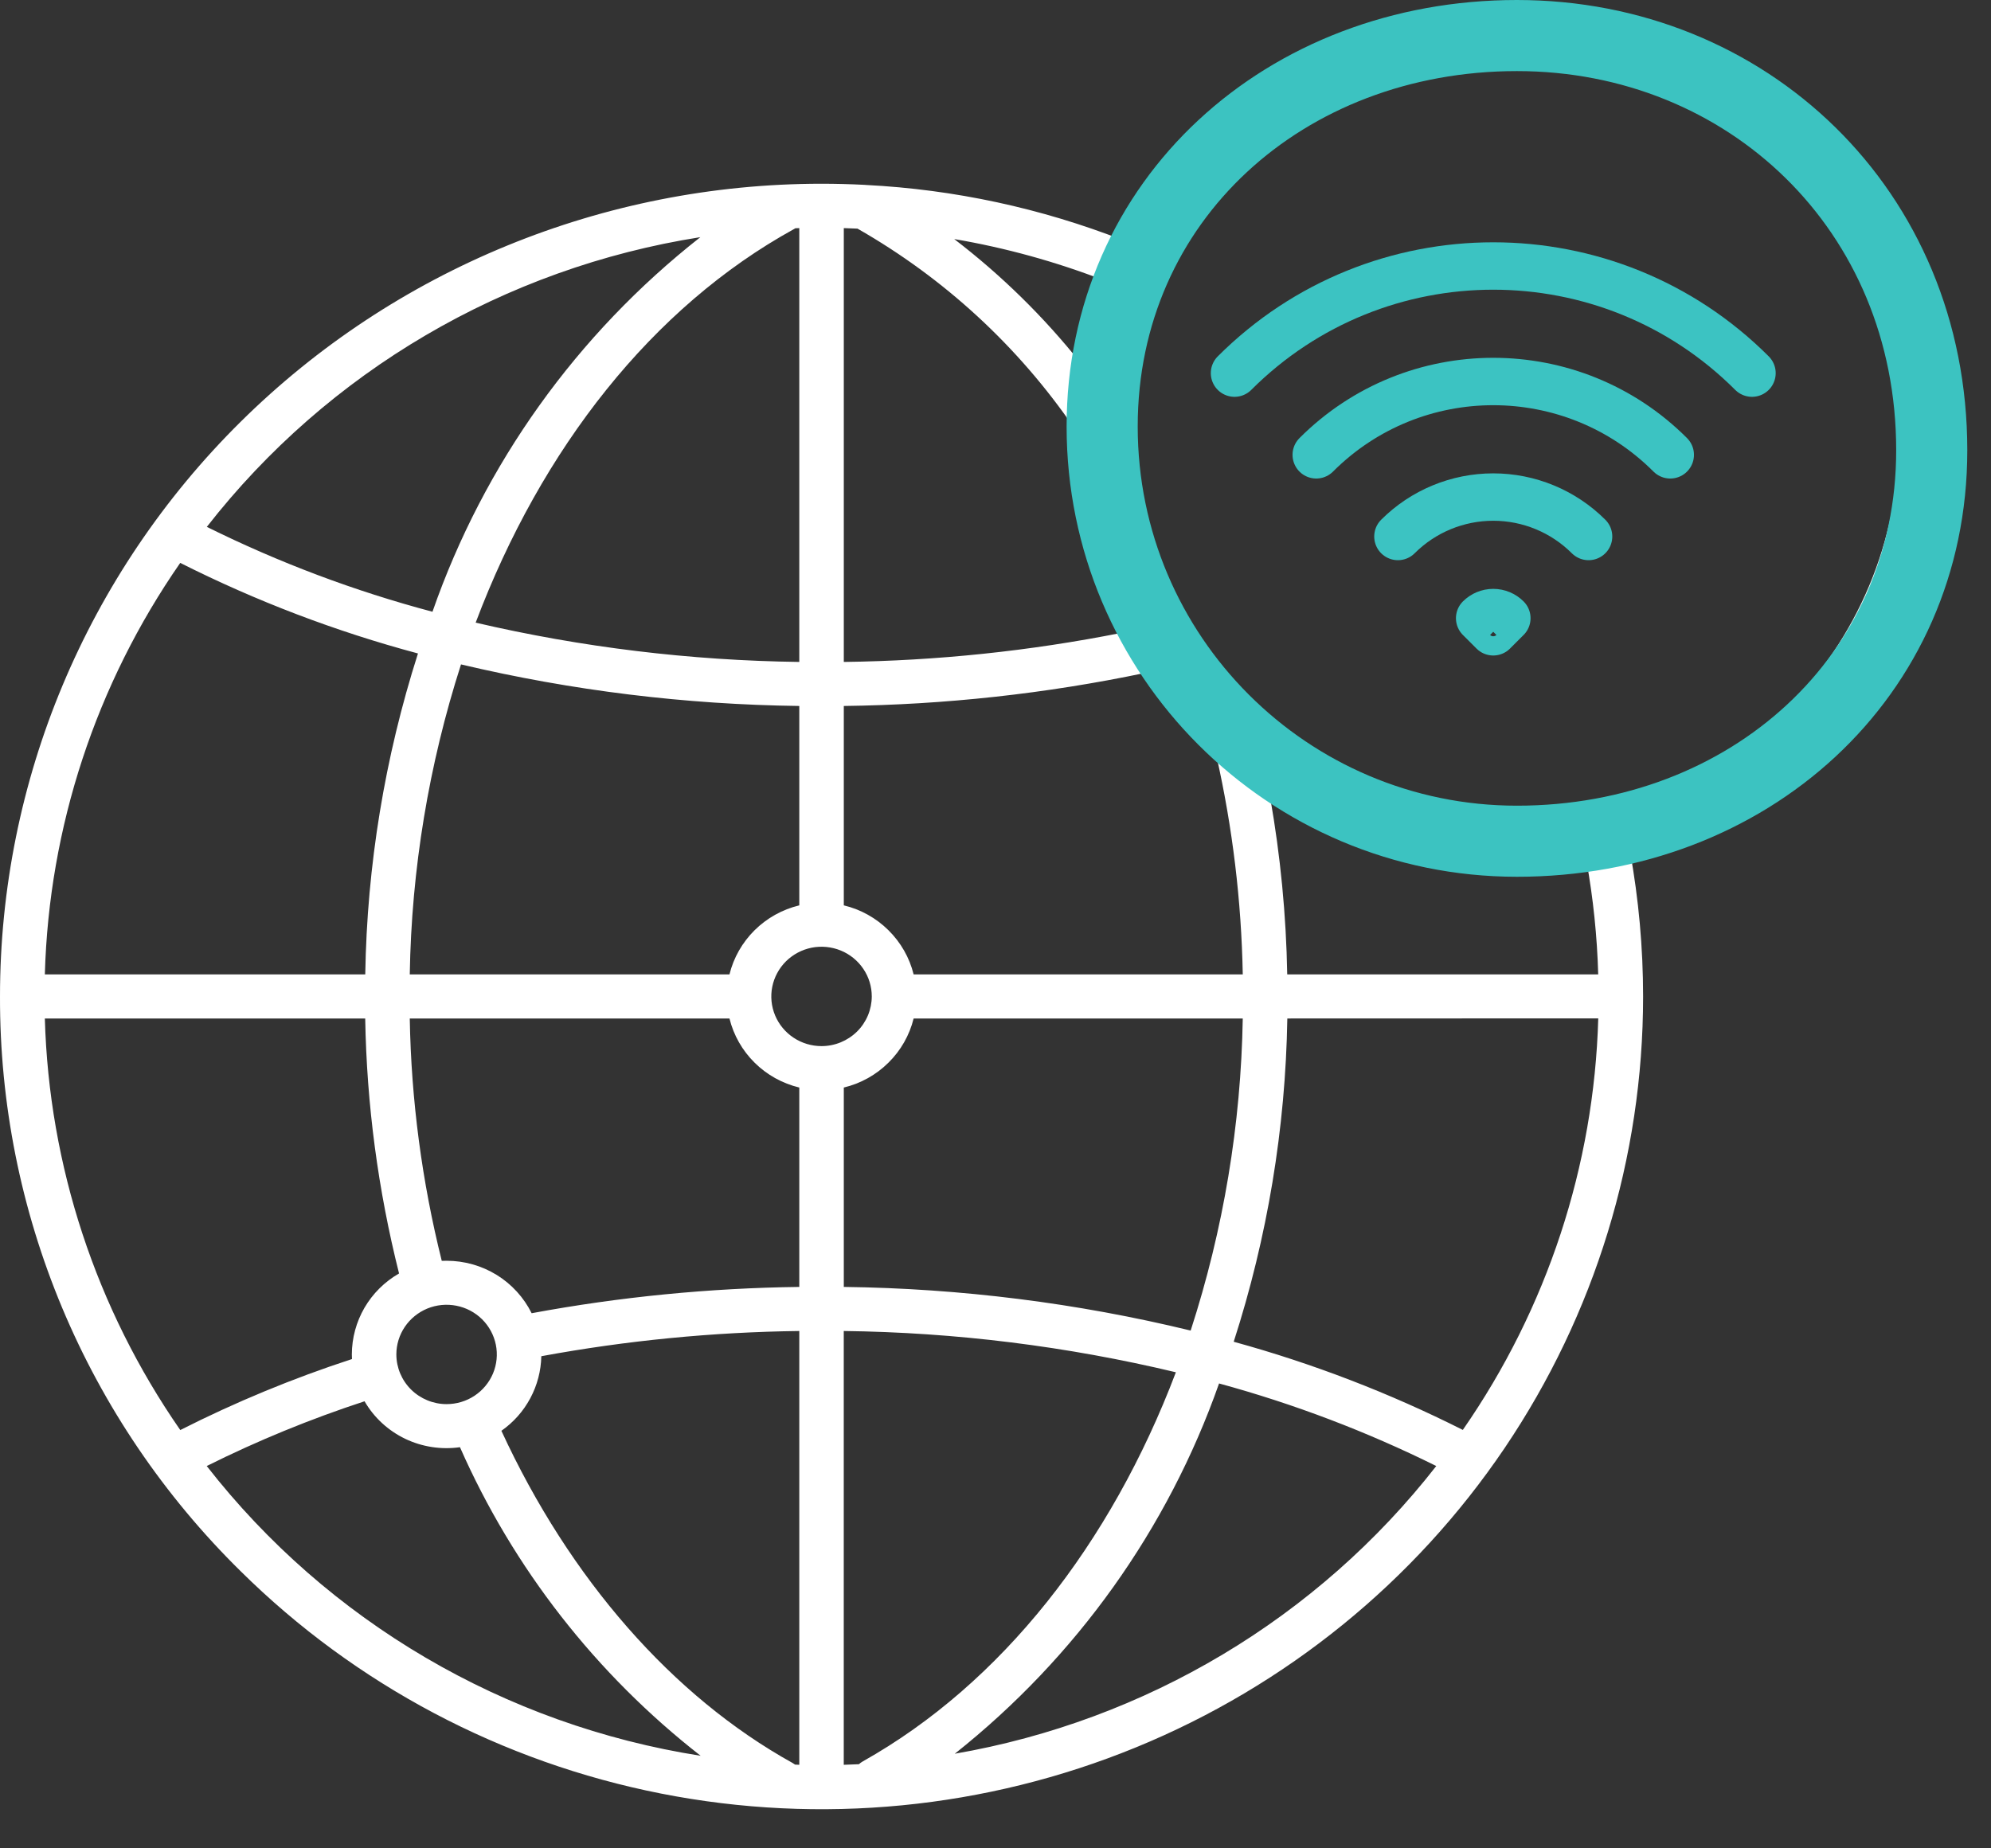
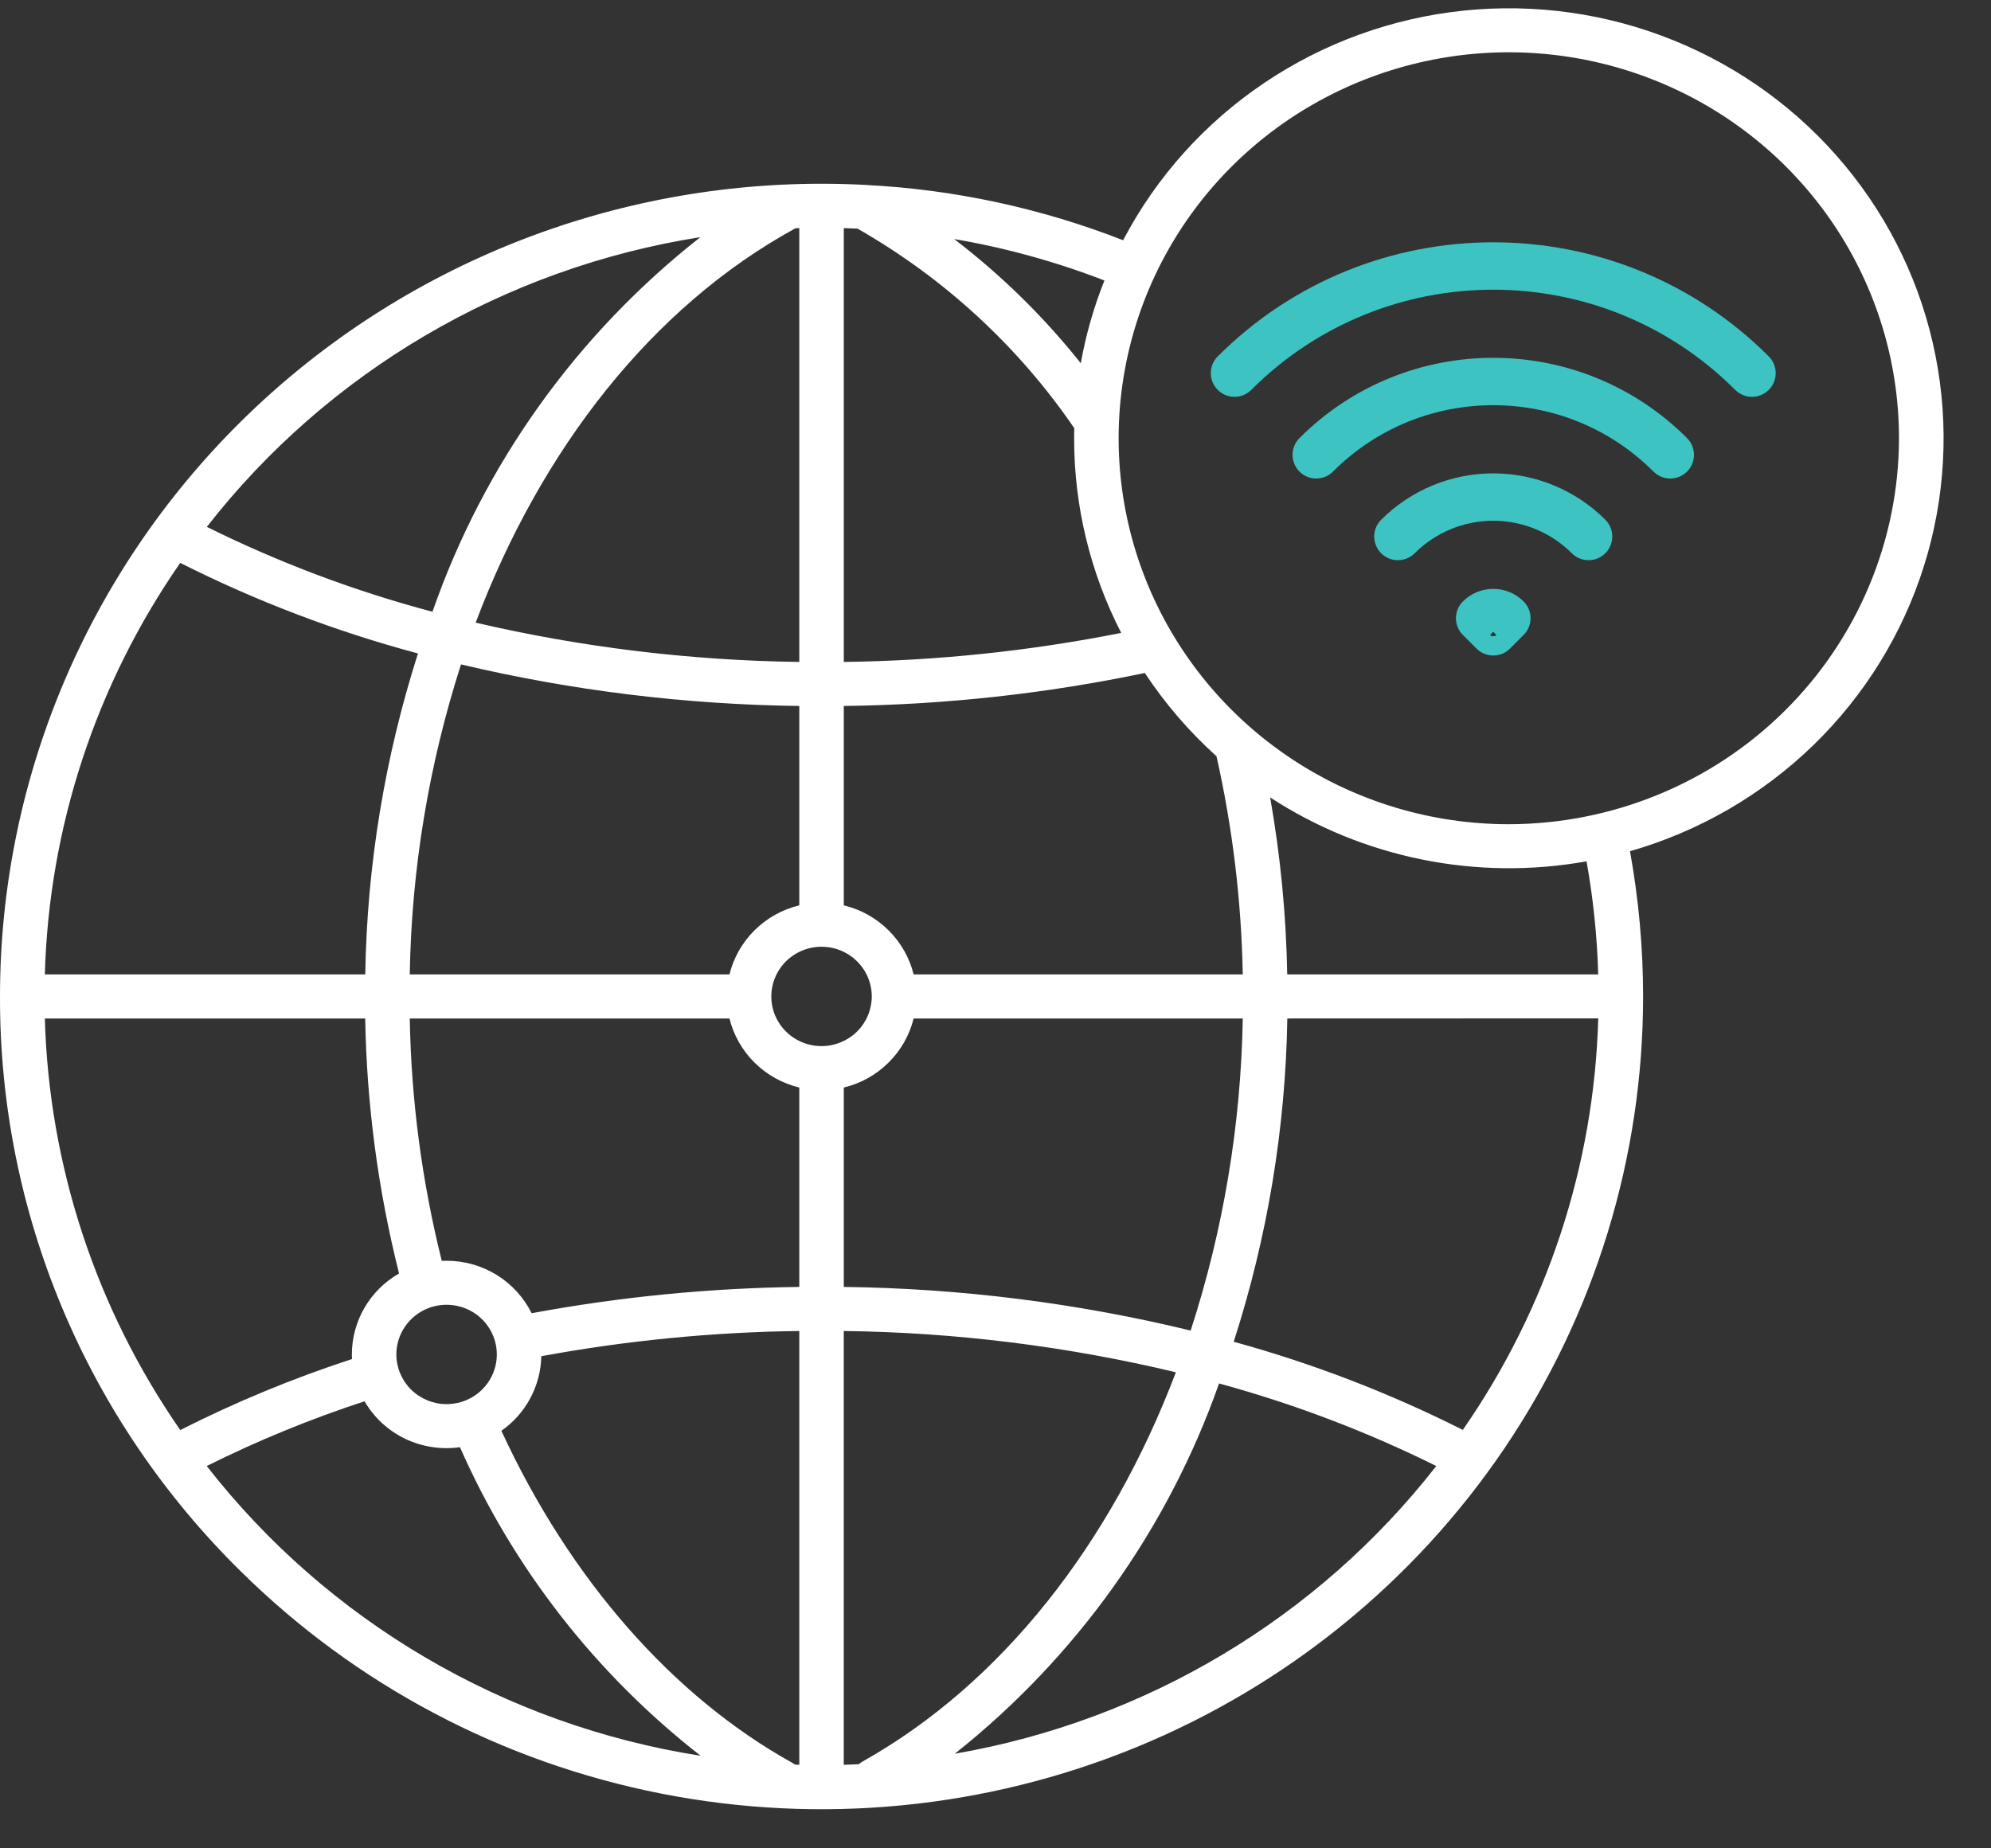
<svg xmlns="http://www.w3.org/2000/svg" width="42" height="39" viewBox="0 0 42 39" fill="none">
  <rect x="0" y="0" width="42" height="39" fill="#333333" stroke="none" />
  <path d="M34.385 17.962C34.568 18.974 34.661 20 34.661 21.027C34.661 24.419 33.644 27.734 31.74 30.554C29.835 33.374 27.129 35.572 23.962 36.87C20.796 38.167 17.311 38.507 13.949 37.845C10.588 37.184 7.5 35.55 5.076 33.152C3.461 31.563 2.181 29.673 1.31 27.592C0.439 25.51 -0.006 23.278 7.04219e-05 21.025C0 16.477 1.826 12.116 5.076 8.9C8.326 5.684 12.734 3.877 17.33 3.877C17.634 3.877 17.935 3.885 18.233 3.9C18.246 3.9 18.259 3.901 18.272 3.903C20.131 3.998 21.961 4.392 23.692 5.069C24.391 3.736 25.413 2.596 26.667 1.751C27.921 0.905 29.367 0.381 30.876 0.224C32.385 0.068 33.91 0.284 35.313 0.855C36.717 1.425 37.956 2.331 38.918 3.491C39.881 4.651 40.538 6.03 40.829 7.503C41.121 8.977 41.038 10.499 40.589 11.933C40.14 13.367 39.338 14.668 38.256 15.72C37.173 16.772 35.844 17.542 34.386 17.96L34.385 17.962ZM24.15 14.2C22.061 14.637 19.934 14.87 17.8 14.896V19.103C18.157 19.189 18.483 19.371 18.742 19.628C19.002 19.885 19.186 20.207 19.273 20.56H26.216C26.187 19.011 26.002 17.469 25.662 15.957C25.085 15.437 24.577 14.847 24.15 14.2ZM27.156 21.49C27.118 23.806 26.737 26.104 26.025 28.311C27.695 28.77 29.314 29.393 30.858 30.171C32.636 27.61 33.628 24.595 33.715 21.488L27.156 21.49ZM26.218 21.49H19.273C19.186 21.843 19.002 22.166 18.742 22.422C18.483 22.68 18.157 22.861 17.8 22.947V27.154C20.266 27.185 22.721 27.493 25.117 28.075C25.808 25.945 26.178 23.726 26.216 21.49H26.218ZM18.2 37.166C21.128 35.521 23.432 32.576 24.805 28.955C22.51 28.406 20.16 28.113 17.799 28.084V37.237C17.905 37.234 18.011 37.23 18.118 37.225C18.143 37.202 18.171 37.183 18.2 37.166ZM16.861 37.237V28.084C15.035 28.107 13.214 28.285 11.419 28.616C11.413 28.925 11.333 29.229 11.187 29.502C11.041 29.776 10.832 30.011 10.577 30.19C12.018 33.315 14.187 35.794 16.718 37.198C16.737 37.209 16.755 37.22 16.772 37.233L16.861 37.237ZM3.803 30.174C4.969 29.583 6.18 29.082 7.425 28.676C7.423 28.644 7.422 28.612 7.422 28.579C7.423 28.233 7.515 27.893 7.689 27.593C7.864 27.293 8.115 27.044 8.418 26.87C7.975 25.109 7.735 23.304 7.704 21.49H0.946C1.033 24.596 2.025 27.612 3.803 30.174ZM0.946 20.56H7.705C7.742 18.261 8.117 15.98 8.817 13.788C7.083 13.324 5.403 12.684 3.802 11.877C2.024 14.439 1.032 17.454 0.946 20.56ZM16.75 4.833C13.764 6.477 11.421 9.459 10.034 13.138C12.272 13.659 14.562 13.937 16.861 13.967V4.813L16.778 4.816C16.768 4.822 16.76 4.828 16.75 4.833ZM16.861 27.154V22.947C16.504 22.861 16.178 22.68 15.918 22.422C15.659 22.166 15.475 21.843 15.388 21.49H8.644C8.674 23.214 8.901 24.93 9.319 26.604C9.352 26.604 9.387 26.602 9.421 26.602C9.795 26.602 10.161 26.706 10.478 26.901C10.795 27.097 11.05 27.377 11.215 27.709C13.077 27.363 14.966 27.178 16.861 27.154ZM18.39 21.025C18.39 20.817 18.328 20.614 18.211 20.442C18.095 20.27 17.929 20.135 17.736 20.056C17.542 19.977 17.329 19.956 17.123 19.996C16.918 20.037 16.729 20.137 16.581 20.283C16.433 20.43 16.332 20.617 16.291 20.82C16.25 21.023 16.271 21.234 16.351 21.426C16.431 21.617 16.567 21.781 16.741 21.896C16.916 22.012 17.121 22.073 17.33 22.073C17.611 22.073 17.88 21.962 18.079 21.766C18.278 21.569 18.389 21.302 18.39 21.025ZM9.725 14.019C9.045 16.136 8.68 18.34 8.644 20.56H15.388C15.475 20.207 15.659 19.885 15.918 19.628C16.178 19.371 16.504 19.189 16.861 19.103V14.896C14.457 14.866 12.064 14.572 9.725 14.019ZM9.421 29.627C9.63 29.627 9.835 29.566 10.009 29.451C10.184 29.335 10.319 29.172 10.4 28.98C10.48 28.788 10.501 28.578 10.46 28.374C10.419 28.171 10.318 27.984 10.17 27.837C10.022 27.691 9.833 27.591 9.628 27.551C9.422 27.51 9.209 27.531 9.015 27.61C8.822 27.69 8.656 27.824 8.54 27.996C8.423 28.169 8.361 28.372 8.361 28.579C8.362 28.857 8.473 29.123 8.672 29.32C8.871 29.516 9.14 29.627 9.421 29.627ZM23.653 13.356C22.998 12.084 22.657 10.676 22.659 9.249C22.659 9.177 22.659 9.106 22.662 9.035C21.48 7.307 19.916 5.867 18.089 4.824C17.992 4.819 17.896 4.816 17.8 4.813V13.967C19.766 13.942 21.726 13.737 23.653 13.354V13.356ZM23.299 5.919C22.275 5.522 21.213 5.229 20.129 5.044C21.124 5.806 22.021 6.686 22.799 7.664C22.906 7.066 23.073 6.48 23.299 5.916V5.919ZM4.363 11.117C5.884 11.871 7.479 12.472 9.123 12.908C10.207 9.794 12.167 7.052 14.774 5.004C10.643 5.654 6.919 7.84 4.363 11.117ZM14.78 37.047C12.572 35.324 10.827 33.087 9.703 30.536C9.308 30.592 8.905 30.53 8.546 30.358C8.187 30.185 7.889 29.91 7.69 29.567C6.548 29.941 5.435 30.397 4.361 30.933C6.918 34.212 10.646 36.399 14.78 37.047ZM30.298 30.933C28.832 30.206 27.297 29.622 25.716 29.191C24.636 32.262 22.704 34.97 20.141 37.004C24.173 36.306 27.796 34.14 30.298 30.933ZM33.468 18.174C31.151 18.59 28.761 18.107 26.794 16.826C27.011 18.06 27.132 19.308 27.154 20.56H33.714C33.692 19.76 33.609 18.962 33.468 18.174ZM40.059 9.247C40.059 7.636 39.576 6.062 38.672 4.722C37.767 3.383 36.482 2.339 34.978 1.723C33.474 1.107 31.819 0.945 30.223 1.26C28.626 1.574 27.159 2.349 26.008 3.488C24.857 4.627 24.073 6.078 23.756 7.658C23.438 9.238 23.601 10.875 24.224 12.364C24.847 13.851 25.902 15.123 27.256 16.018C28.609 16.913 30.2 17.391 31.828 17.391C34.01 17.388 36.102 16.53 37.645 15.003C39.188 13.476 40.056 11.406 40.059 9.247Z" fill="white" />
  <path d="M29.489 11.32C30.023 10.787 30.746 10.488 31.5 10.488C32.254 10.488 32.977 10.787 33.511 11.32M27.766 9.597C29.828 7.534 33.172 7.534 35.234 9.597M26.042 7.873C29.057 4.859 33.944 4.859 36.958 7.873M31.787 13.044L31.5 13.331L31.213 13.044C31.289 12.968 31.392 12.925 31.5 12.925C31.608 12.925 31.711 12.968 31.787 13.044Z" stroke="#3CC3C2" stroke-linecap="round" stroke-linejoin="round" />
-   <path d="M40.75 9.5C40.75 14.28 36.887 17.75 32 17.75C27.168 17.75 23.25 13.832 23.25 9C23.25 4.22 27.113 0.75 32 0.75C36.846 0.75 40.75 4.427 40.75 9.5Z" stroke="#3CC3C1" stroke-width="1.5" />
</svg>